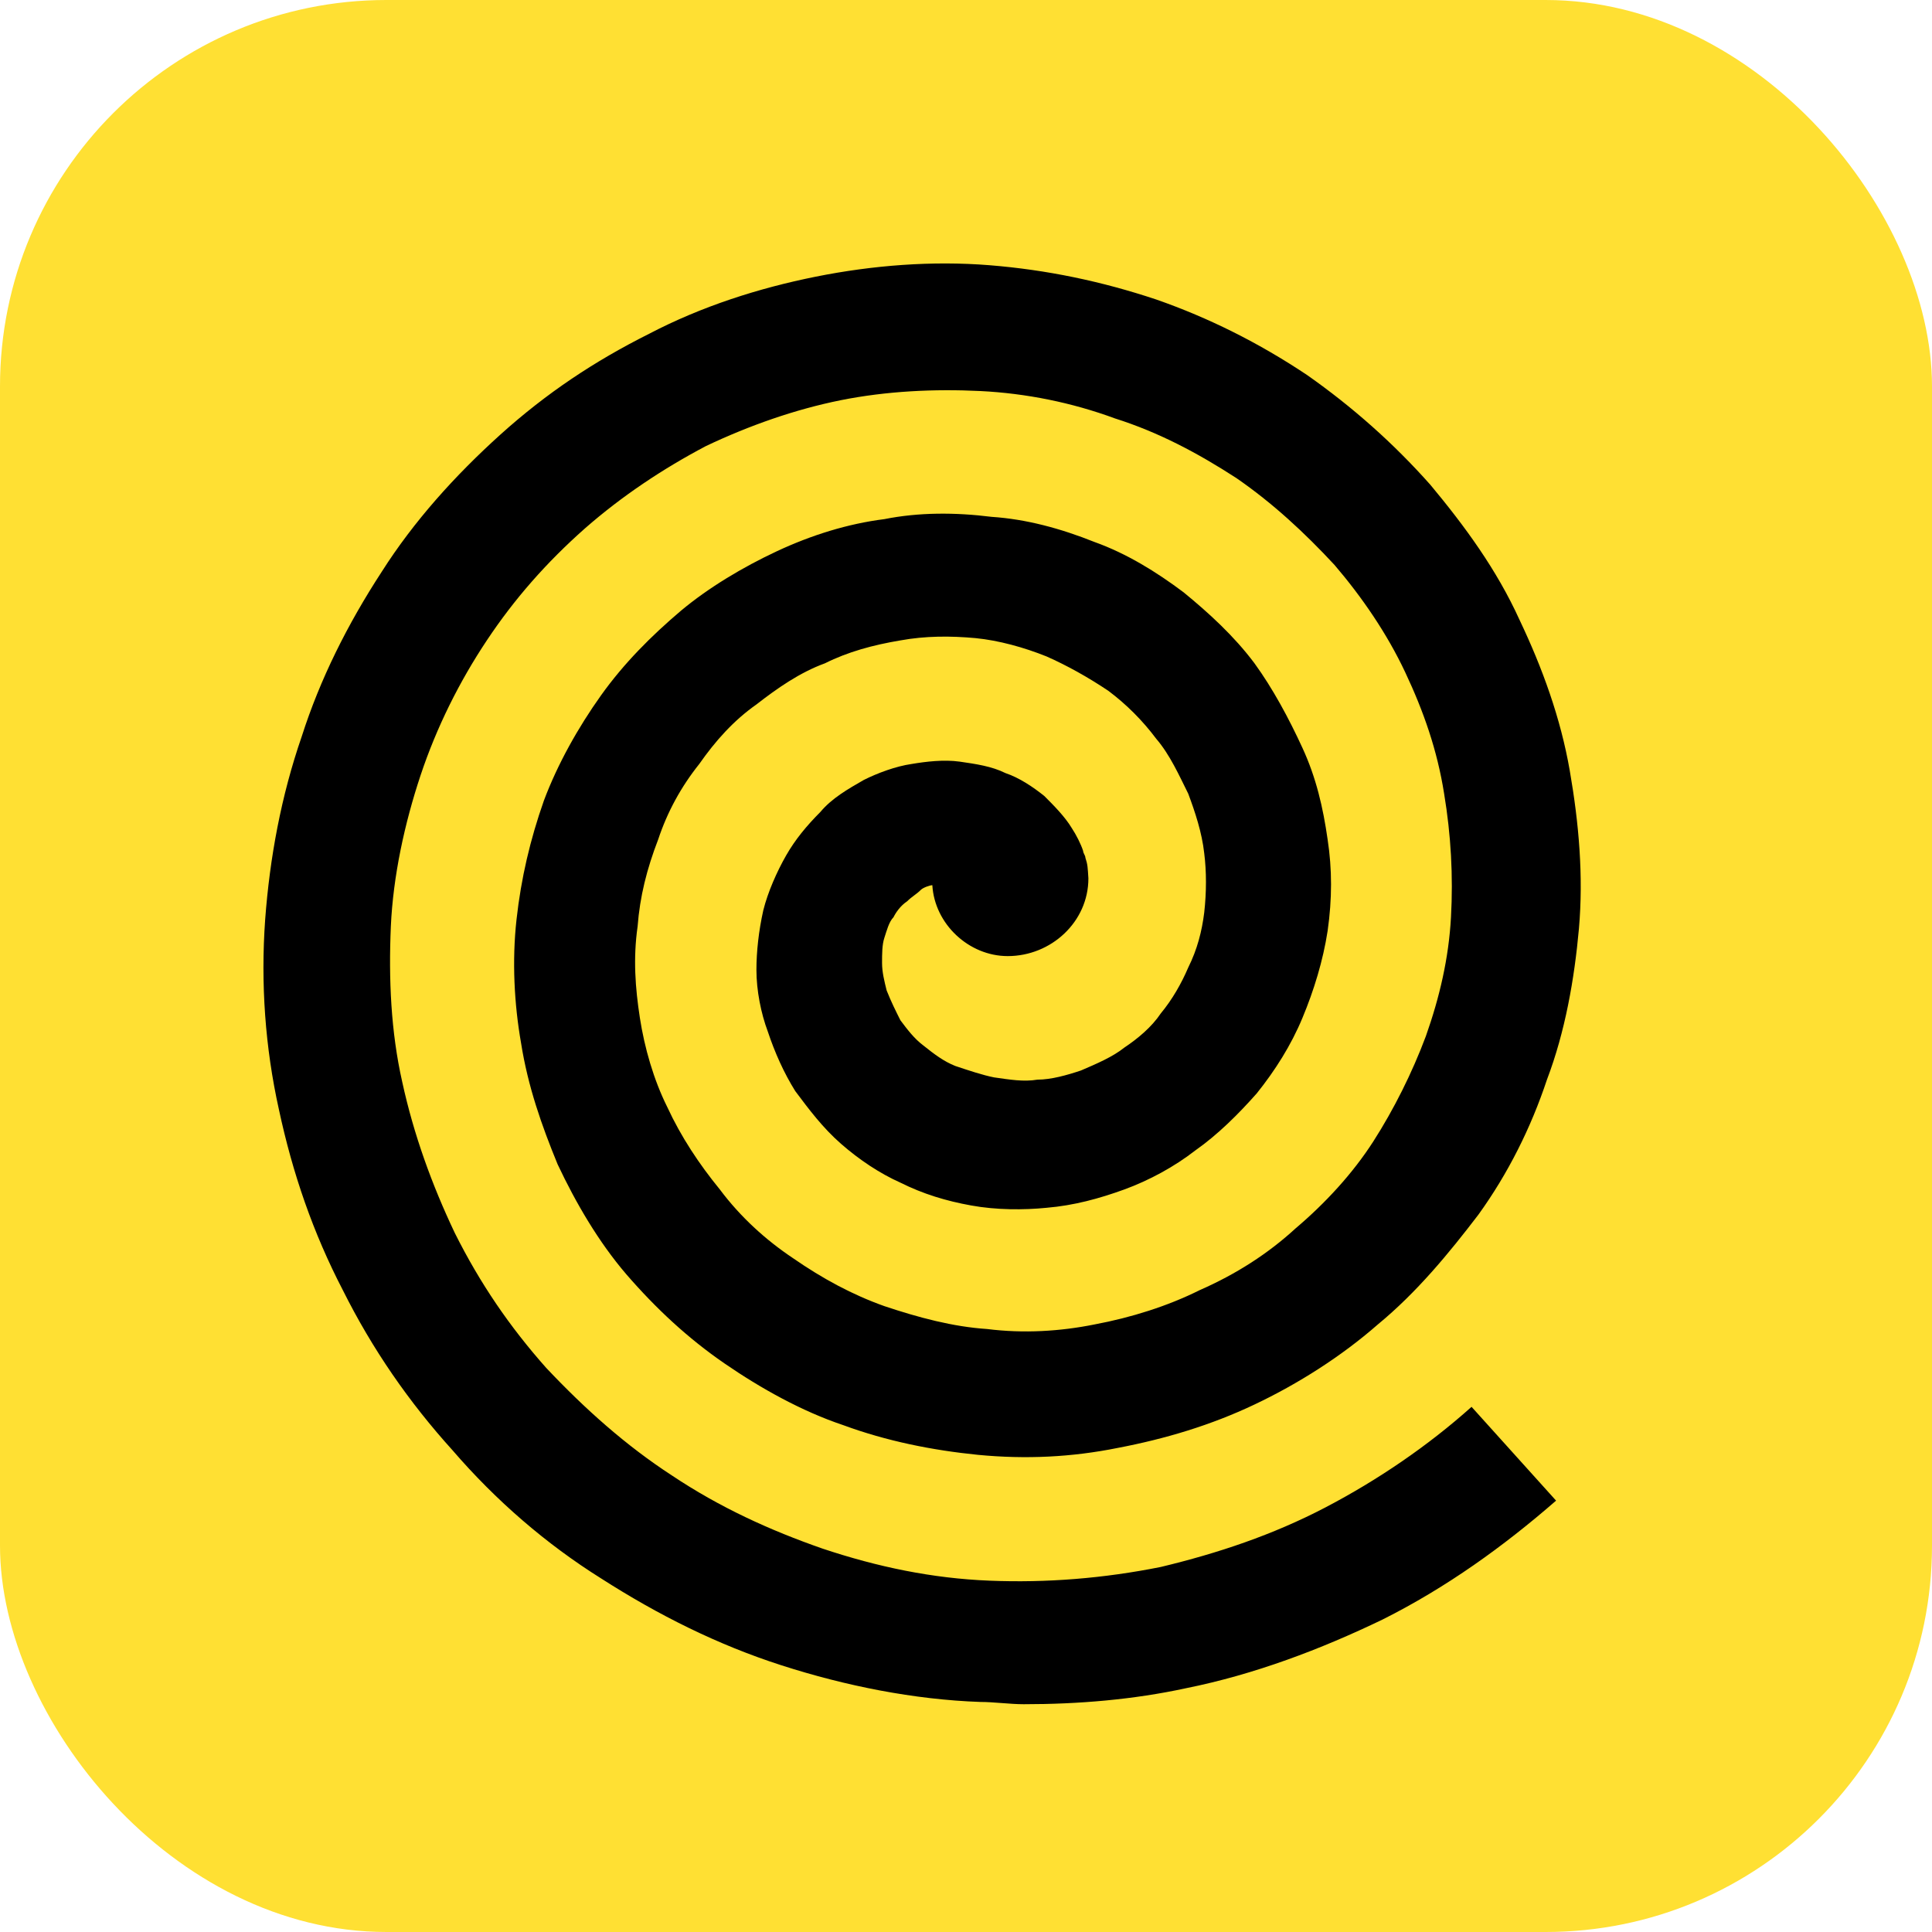
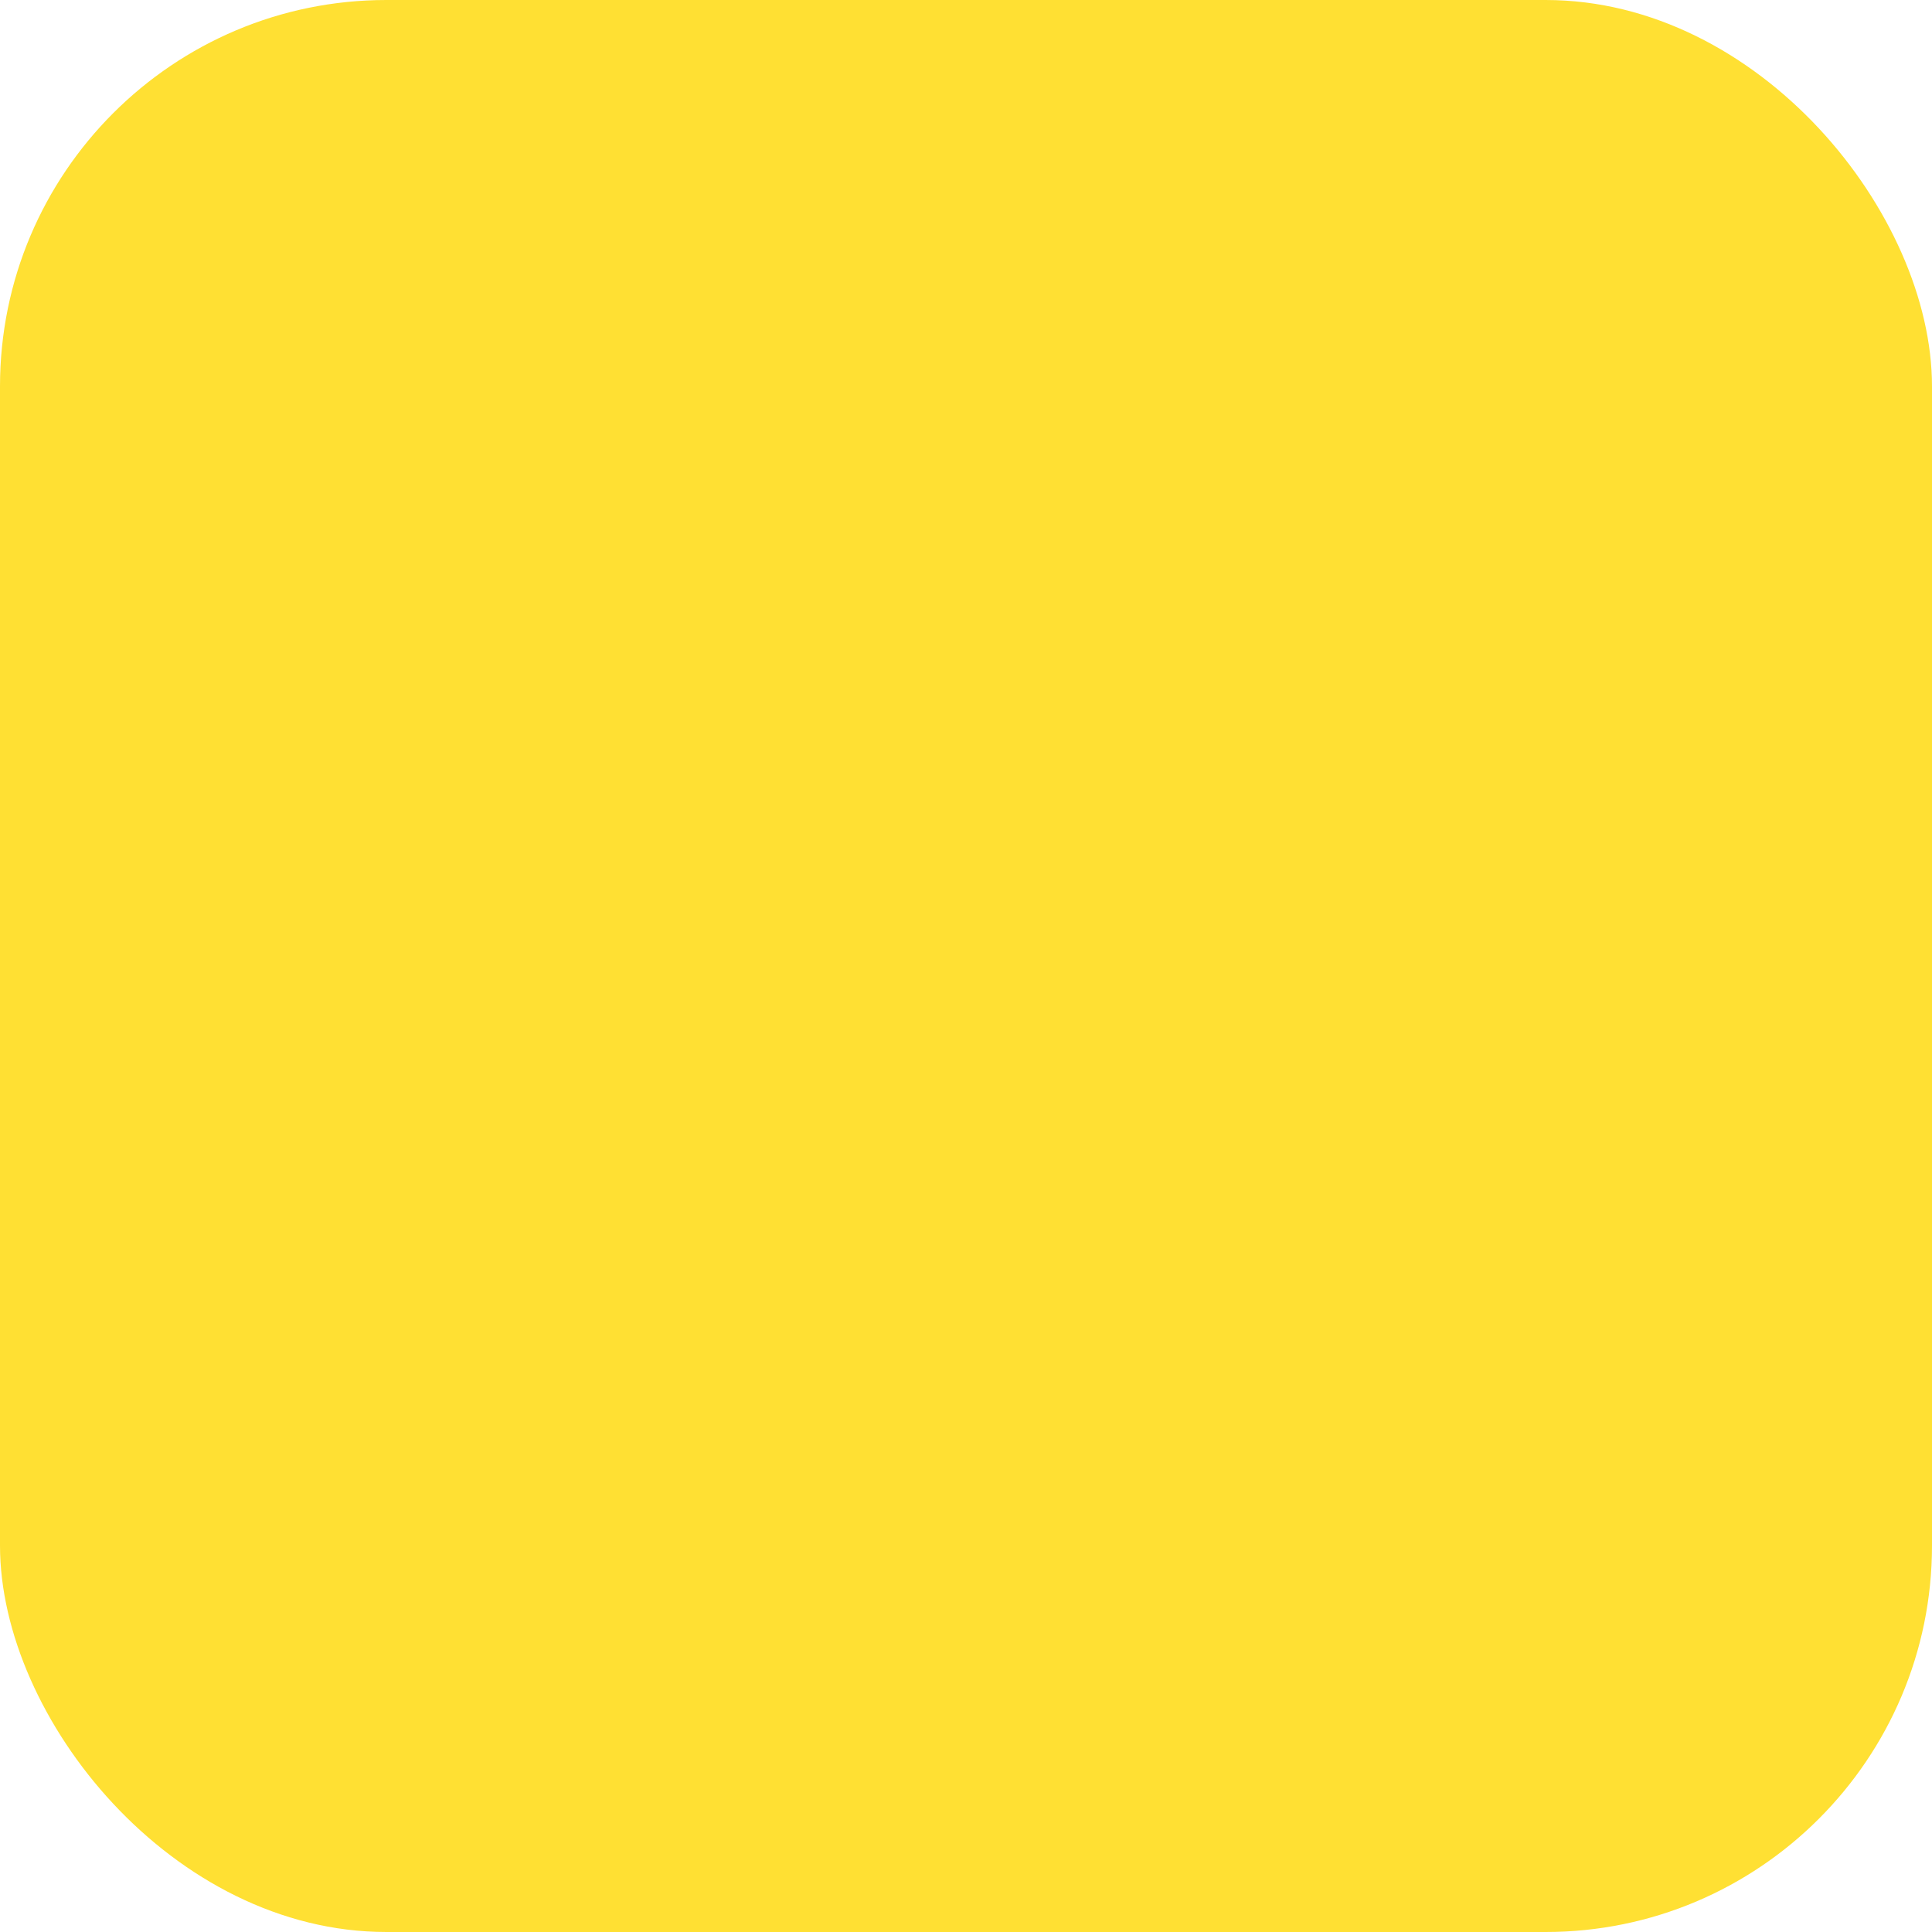
<svg xmlns="http://www.w3.org/2000/svg" width="40" height="40" viewBox="0 0 40 40" fill="none">
  <rect width="40" height="40" rx="8" fill="#FFE033" />
-   <path fill-rule="evenodd" clip-rule="evenodd" d="M22.425 17.617C22.378 17.474 22.283 17.285 22.189 17.143C22.047 16.906 21.81 16.669 21.621 16.48C21.384 16.29 21.101 16.101 20.817 16.006C20.533 15.864 20.202 15.817 19.871 15.769C19.54 15.722 19.161 15.769 18.877 15.817C18.546 15.864 18.168 16.006 17.884 16.148C17.553 16.338 17.222 16.527 16.985 16.811C16.701 17.096 16.465 17.38 16.276 17.711C16.086 18.043 15.897 18.469 15.803 18.848C15.708 19.274 15.661 19.701 15.661 20.08C15.661 20.506 15.755 20.98 15.897 21.358C16.039 21.785 16.228 22.211 16.465 22.59C16.749 22.969 17.032 23.348 17.411 23.68C17.789 24.011 18.215 24.295 18.641 24.485C19.114 24.721 19.587 24.864 20.107 24.958C20.628 25.053 21.195 25.053 21.668 25.006C22.236 24.958 22.756 24.816 23.277 24.627C23.797 24.437 24.317 24.153 24.743 23.822C25.216 23.49 25.642 23.064 26.02 22.637C26.399 22.164 26.73 21.643 26.966 21.074C27.203 20.506 27.392 19.89 27.487 19.274C27.581 18.611 27.581 17.995 27.487 17.38C27.392 16.717 27.25 16.101 26.966 15.485C26.683 14.869 26.351 14.254 25.973 13.733C25.547 13.164 25.027 12.691 24.506 12.264C23.939 11.838 23.324 11.459 22.662 11.222C21.952 10.938 21.242 10.748 20.533 10.701C19.776 10.606 19.019 10.606 18.31 10.748C17.553 10.843 16.796 11.08 16.086 11.412C15.377 11.743 14.667 12.169 14.1 12.643C13.485 13.164 12.917 13.733 12.444 14.396C11.971 15.059 11.545 15.817 11.261 16.575C10.977 17.38 10.788 18.185 10.694 19.038C10.599 19.89 10.646 20.79 10.788 21.595C10.93 22.495 11.214 23.3 11.545 24.106C11.924 24.911 12.396 25.716 12.964 26.379C13.579 27.09 14.241 27.706 14.998 28.227C15.755 28.748 16.607 29.221 17.458 29.506C18.357 29.837 19.303 30.026 20.249 30.121C21.242 30.216 22.189 30.169 23.135 29.979C24.128 29.79 25.074 29.506 25.973 29.079C26.872 28.653 27.77 28.084 28.527 27.421C29.332 26.758 29.994 25.953 30.609 25.148C31.224 24.295 31.697 23.348 32.028 22.353C32.406 21.358 32.596 20.269 32.69 19.227C32.785 18.138 32.69 17.048 32.501 15.959C32.312 14.869 31.933 13.827 31.46 12.833C30.987 11.791 30.325 10.891 29.615 10.038C28.858 9.185 28.007 8.428 27.061 7.764C26.068 7.101 25.027 6.58 23.939 6.201C22.803 5.822 21.668 5.586 20.486 5.491C19.303 5.396 18.073 5.491 16.89 5.728C15.708 5.965 14.525 6.343 13.437 6.912C12.302 7.48 11.309 8.143 10.362 8.996C9.416 9.849 8.565 10.796 7.903 11.838C7.193 12.927 6.625 14.064 6.247 15.248C5.821 16.48 5.585 17.759 5.49 19.038C5.395 20.364 5.49 21.69 5.774 22.969C6.058 24.295 6.483 25.527 7.098 26.711C7.713 27.942 8.47 29.032 9.369 30.026C10.268 31.069 11.309 31.968 12.444 32.679C13.627 33.437 14.856 34.053 16.181 34.479C17.505 34.905 18.925 35.189 20.296 35.237C20.58 35.237 20.911 35.284 21.195 35.284C22.331 35.284 23.466 35.189 24.554 34.953C25.973 34.668 27.345 34.147 28.622 33.532C29.947 32.868 31.129 32.016 32.217 31.069L30.467 29.127C29.568 29.932 28.527 30.642 27.439 31.211C26.351 31.779 25.216 32.158 24.034 32.442C22.851 32.679 21.668 32.774 20.486 32.726C19.303 32.679 18.168 32.442 17.032 32.063C15.944 31.684 14.904 31.211 13.91 30.547C12.964 29.932 12.113 29.174 11.309 28.321C10.552 27.469 9.937 26.569 9.416 25.527C8.943 24.532 8.565 23.49 8.328 22.401C8.092 21.358 8.045 20.269 8.092 19.18C8.139 18.138 8.376 17.048 8.707 16.053C9.038 15.059 9.511 14.111 10.079 13.259C10.646 12.406 11.309 11.649 12.113 10.938C12.87 10.275 13.721 9.706 14.62 9.233C15.519 8.807 16.465 8.475 17.411 8.285C18.357 8.096 19.35 8.049 20.296 8.096C21.242 8.143 22.189 8.333 23.087 8.664C23.986 8.949 24.79 9.375 25.595 9.896C26.351 10.417 27.014 11.033 27.629 11.696C28.196 12.359 28.717 13.117 29.095 13.922C29.474 14.727 29.757 15.533 29.899 16.432C30.041 17.285 30.088 18.138 30.041 18.99C29.994 19.843 29.805 20.648 29.521 21.453C29.237 22.211 28.858 22.969 28.433 23.632C28.007 24.295 27.439 24.911 26.824 25.432C26.257 25.953 25.595 26.379 24.838 26.711C24.175 27.042 23.419 27.279 22.662 27.421C21.952 27.564 21.195 27.611 20.438 27.516C19.729 27.469 19.019 27.279 18.31 27.042C17.647 26.806 17.032 26.474 16.417 26.048C15.85 25.669 15.329 25.195 14.904 24.627C14.478 24.106 14.1 23.537 13.816 22.922C13.532 22.353 13.343 21.69 13.248 21.074C13.153 20.459 13.106 19.843 13.201 19.18C13.248 18.564 13.39 17.995 13.627 17.38C13.816 16.811 14.1 16.29 14.478 15.817C14.809 15.343 15.188 14.917 15.661 14.585C16.086 14.254 16.559 13.922 17.08 13.733C17.553 13.496 18.073 13.354 18.641 13.259C19.161 13.164 19.681 13.164 20.202 13.212C20.675 13.259 21.195 13.401 21.668 13.591C22.094 13.78 22.52 14.017 22.945 14.301C23.324 14.585 23.655 14.917 23.939 15.296C24.223 15.627 24.412 16.053 24.601 16.432C24.743 16.811 24.885 17.238 24.932 17.664C24.98 18.043 24.98 18.469 24.932 18.895C24.885 19.274 24.79 19.653 24.601 20.032C24.459 20.364 24.27 20.695 24.034 20.98C23.844 21.264 23.56 21.501 23.277 21.69C23.04 21.88 22.709 22.022 22.378 22.164C22.094 22.259 21.763 22.353 21.479 22.353C21.195 22.401 20.911 22.353 20.58 22.306C20.344 22.259 20.06 22.164 19.776 22.069C19.54 21.974 19.35 21.832 19.114 21.643C18.925 21.501 18.783 21.311 18.641 21.122C18.546 20.932 18.451 20.743 18.357 20.506C18.31 20.317 18.262 20.127 18.262 19.938C18.262 19.748 18.262 19.559 18.31 19.416C18.357 19.274 18.404 19.085 18.499 18.99C18.546 18.895 18.641 18.753 18.783 18.659C18.877 18.564 18.972 18.517 19.067 18.422C19.114 18.375 19.256 18.327 19.303 18.327C19.35 19.132 20.06 19.795 20.864 19.795C21.763 19.795 22.534 19.086 22.534 18.186C22.52 17.965 22.52 17.901 22.472 17.759C22.472 17.711 22.425 17.664 22.425 17.617Z" fill="black" />
</svg>